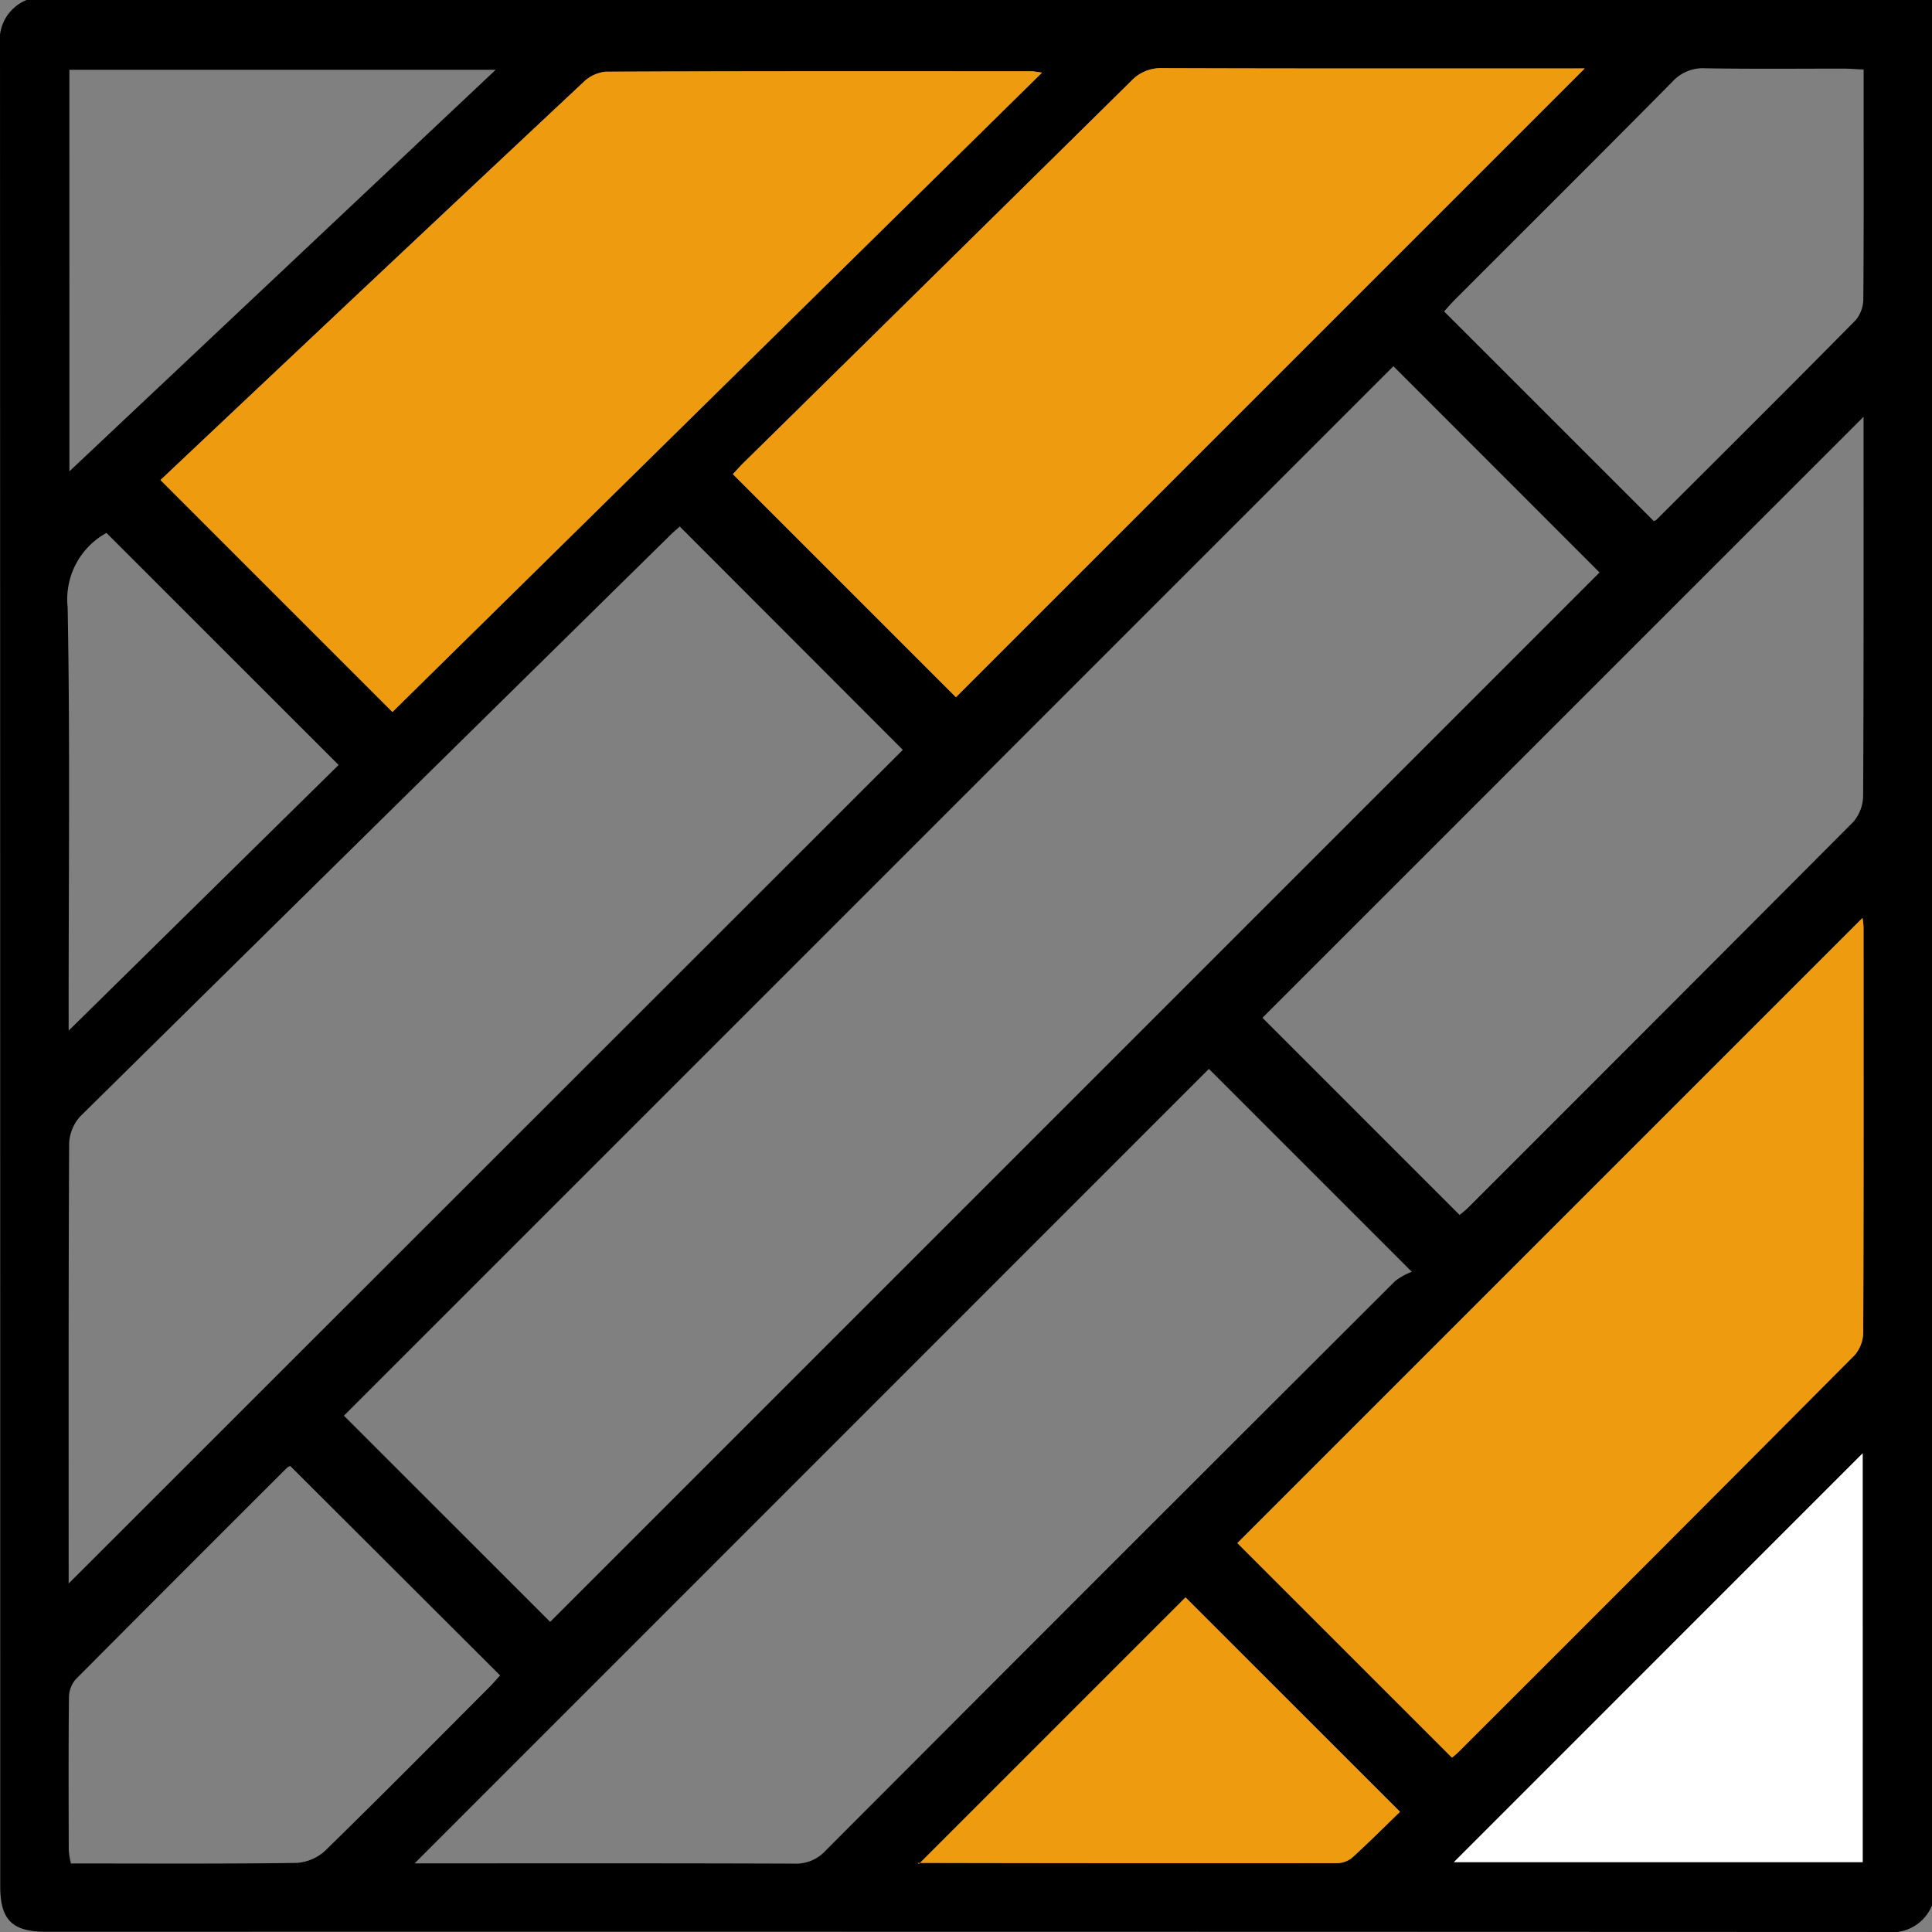
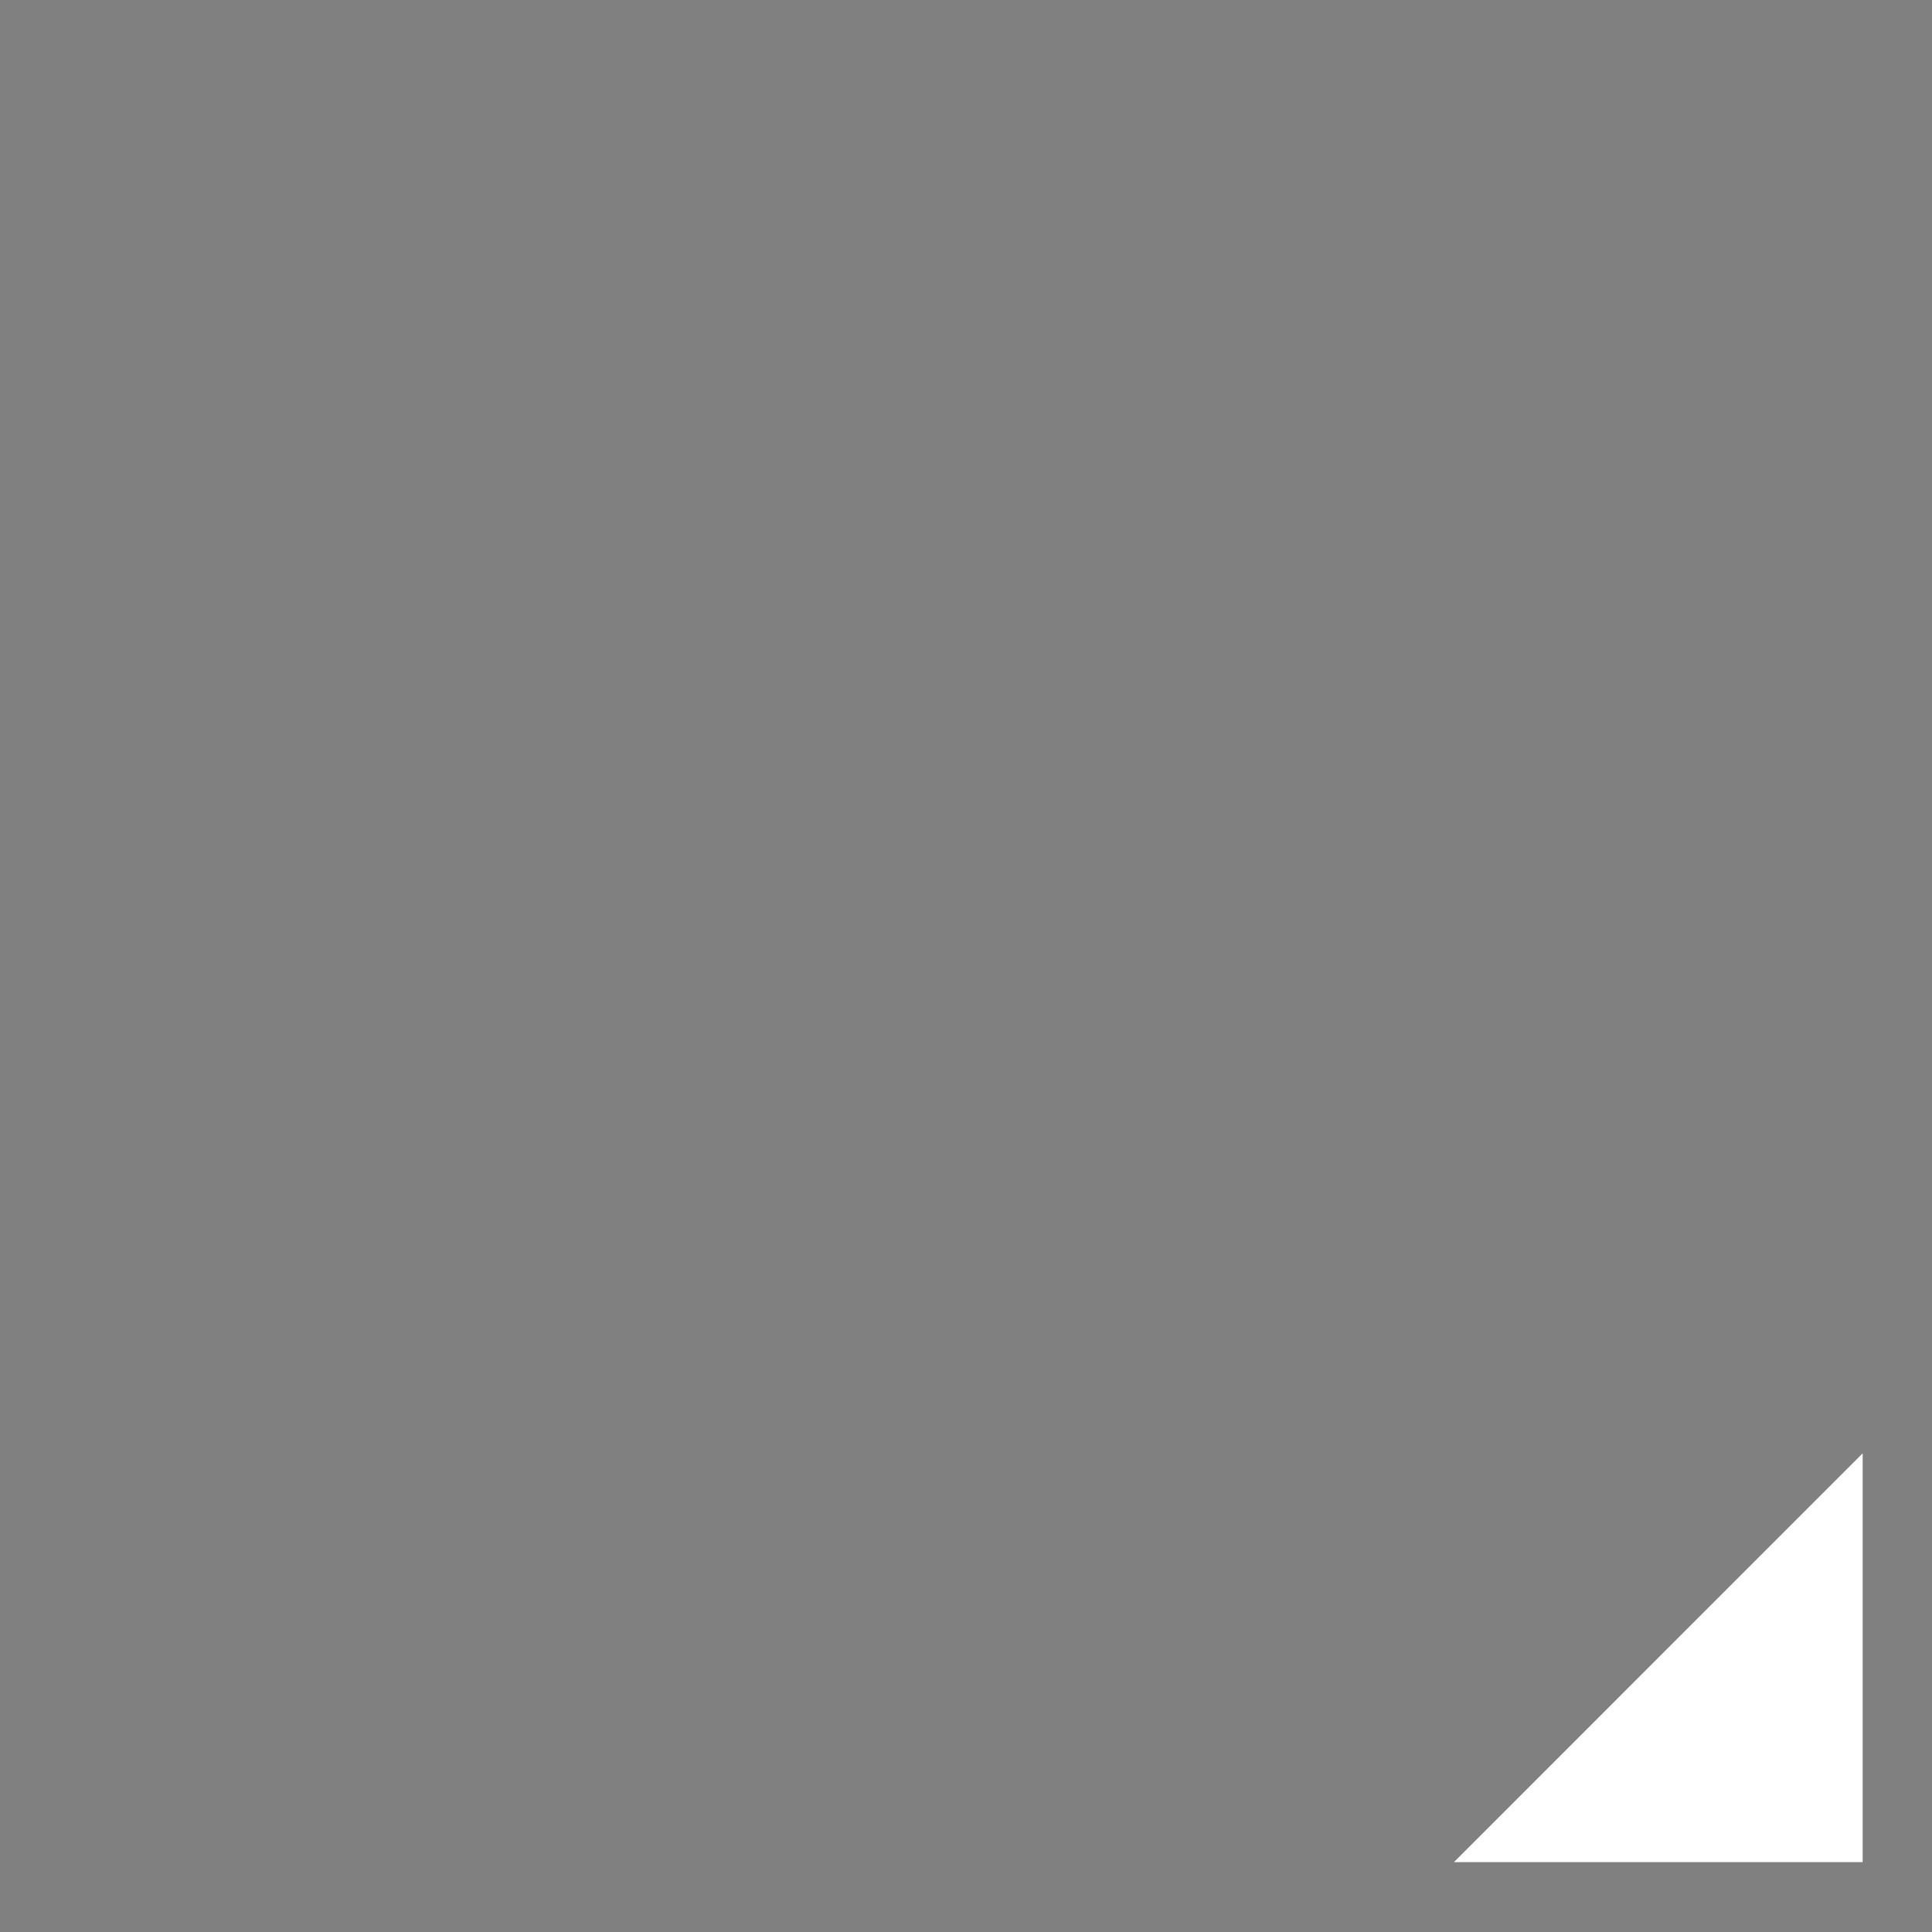
<svg xmlns="http://www.w3.org/2000/svg" width="106.628" height="106.628" viewBox="0 0 106.628 106.628">
  <rect x="0" y="0" width="106.628" height="106.628" fill="#808080" stroke="none" />
  <g transform="translate(-862.397 -540.188)">
-     <path d="M863.865,540.188h105.16V645.347a2.376,2.376,0,0,1-2.491,1.468q-50.809-.021-101.616-.013c-1.849,0-2.508-.658-2.508-2.509q0-50.809-.013-101.615A2.377,2.377,0,0,1,863.865,540.188ZM892.76,629.7l57.917-57.917L939.3,560.4l-57.923,57.922Zm-26.574-2.116,46.038-46.011-12.309-12.325c-.141.127-.352.3-.546.494q-16.285,16.021-32.547,32.064a2.361,2.361,0,0,0-.609,1.523c-.039,7.77-.027,15.541-.027,23.312Zm19.093,15.444h.974c6.663,0,13.326-.01,19.99.015a2.209,2.209,0,0,0,1.723-.721q15.7-15.737,31.433-31.435a3.5,3.5,0,0,1,.918-.506l-11.2-11.2ZM919.907,544.2c-.344-.047-.446-.072-.549-.072-7.842,0-15.684-.012-23.526.022a2.051,2.051,0,0,0-1.234.577q-8.25,7.713-16.461,15.469c-2.319,2.184-4.636,4.372-6.881,6.49l12.8,12.8Zm29.948-.231h-1.124c-7.391,0-14.783.01-22.175-.016a2.234,2.234,0,0,0-1.729.708q-10.664,10.537-21.361,21.04c-.243.238-.468.494-.622.658l12.31,12.309Zm-7.326,93.224a3.855,3.855,0,0,0,.32-.268q10.966-10.964,21.913-21.951a1.976,1.976,0,0,0,.465-1.277c.029-7.425.021-14.85.017-22.275a3.855,3.855,0,0,0-.056-.566l-34.5,34.5Zm-10.456-40.832,10.88,10.881c.125-.106.317-.247.483-.413q10.637-10.63,21.249-21.283a2.261,2.261,0,0,0,.539-1.451c.035-6.7.024-13.39.024-20.084v-.821Zm21.594-27.418a.36.36,0,0,0,.146-.066c3.681-3.673,7.37-7.34,11.021-11.042a1.87,1.87,0,0,0,.4-1.2c.03-3.467.018-6.934.018-10.4v-2.21c-.461-.021-.8-.05-1.136-.05-2.531,0-5.062.024-7.594-.018a2.277,2.277,0,0,0-1.822.737c-3.973,4.02-7.98,8-11.974,12-.237.237-.457.493-.63.68ZM878.419,621.1a.509.509,0,0,0-.166.079q-5.854,5.84-11.687,11.7a1.578,1.578,0,0,0-.364,1.011c-.029,2.809-.018,5.616-.01,8.425a4.717,4.717,0,0,0,.119.719c4.187,0,8.311.026,12.434-.03a2.567,2.567,0,0,0,1.6-.676c3.052-2.978,6.05-6.009,9.063-9.027.216-.217.412-.452.589-.647Zm86.779-.7L942.64,642.956H965.2Zm-98.97-54.2,23.527-22.16H866.227Zm61.6,62.148c-4.854,4.855-9.8,9.8-14.707,14.708-.148-.086-.121-.057-.093-.056q11.594.014,23.187.012a1.337,1.337,0,0,0,.824-.313c.92-.839,1.8-1.72,2.626-2.518ZM866.186,597.07l14.9-14.663L868.273,569.6a4.174,4.174,0,0,0-2.143,4.092c.138,7.316.055,14.637.055,21.956Z" transform="translate(0)" />
-     <path d="M920.375,544.4l-35.853,35.288-12.8-12.8c2.245-2.118,4.562-4.306,6.881-6.49q8.222-7.743,16.461-15.469a2.051,2.051,0,0,1,1.234-.578c7.842-.034,15.684-.025,23.526-.022C919.929,544.332,920.031,544.357,920.375,544.4Z" transform="translate(-0.468 -0.208)" fill="#ef9b0f" />
-     <path d="M951.993,544.164l-34.7,34.7-12.31-12.309c.154-.164.379-.42.622-.658q10.684-10.517,21.361-21.04a2.235,2.235,0,0,1,1.729-.708c7.391.026,14.784.016,22.175.016Z" transform="translate(-2.138 -0.199)" fill="#ef9b0f" />
-     <path d="M946.139,639.868,934.3,628.029l34.5-34.5a3.854,3.854,0,0,1,.056.566c0,7.425.011,14.849-.017,22.275a1.976,1.976,0,0,1-.465,1.277q-10.932,11-21.913,21.951A3.871,3.871,0,0,1,946.139,639.868Z" transform="translate(-3.61 -2.678)" fill="#ef9b0f" />
    <path d="M969.44,624.638V647.2H946.882Z" transform="translate(-4.242 -4.24)" fill="#fff" />
-     <path d="M930.5,633.01l11.837,11.833c-.824.8-1.706,1.679-2.626,2.518a1.337,1.337,0,0,1-.824.313q-11.594.013-23.187-.012c-.028,0-.055-.03.093.056Z" transform="translate(-2.675 -4.66)" fill="#ef9b0f" />
  </g>
</svg>